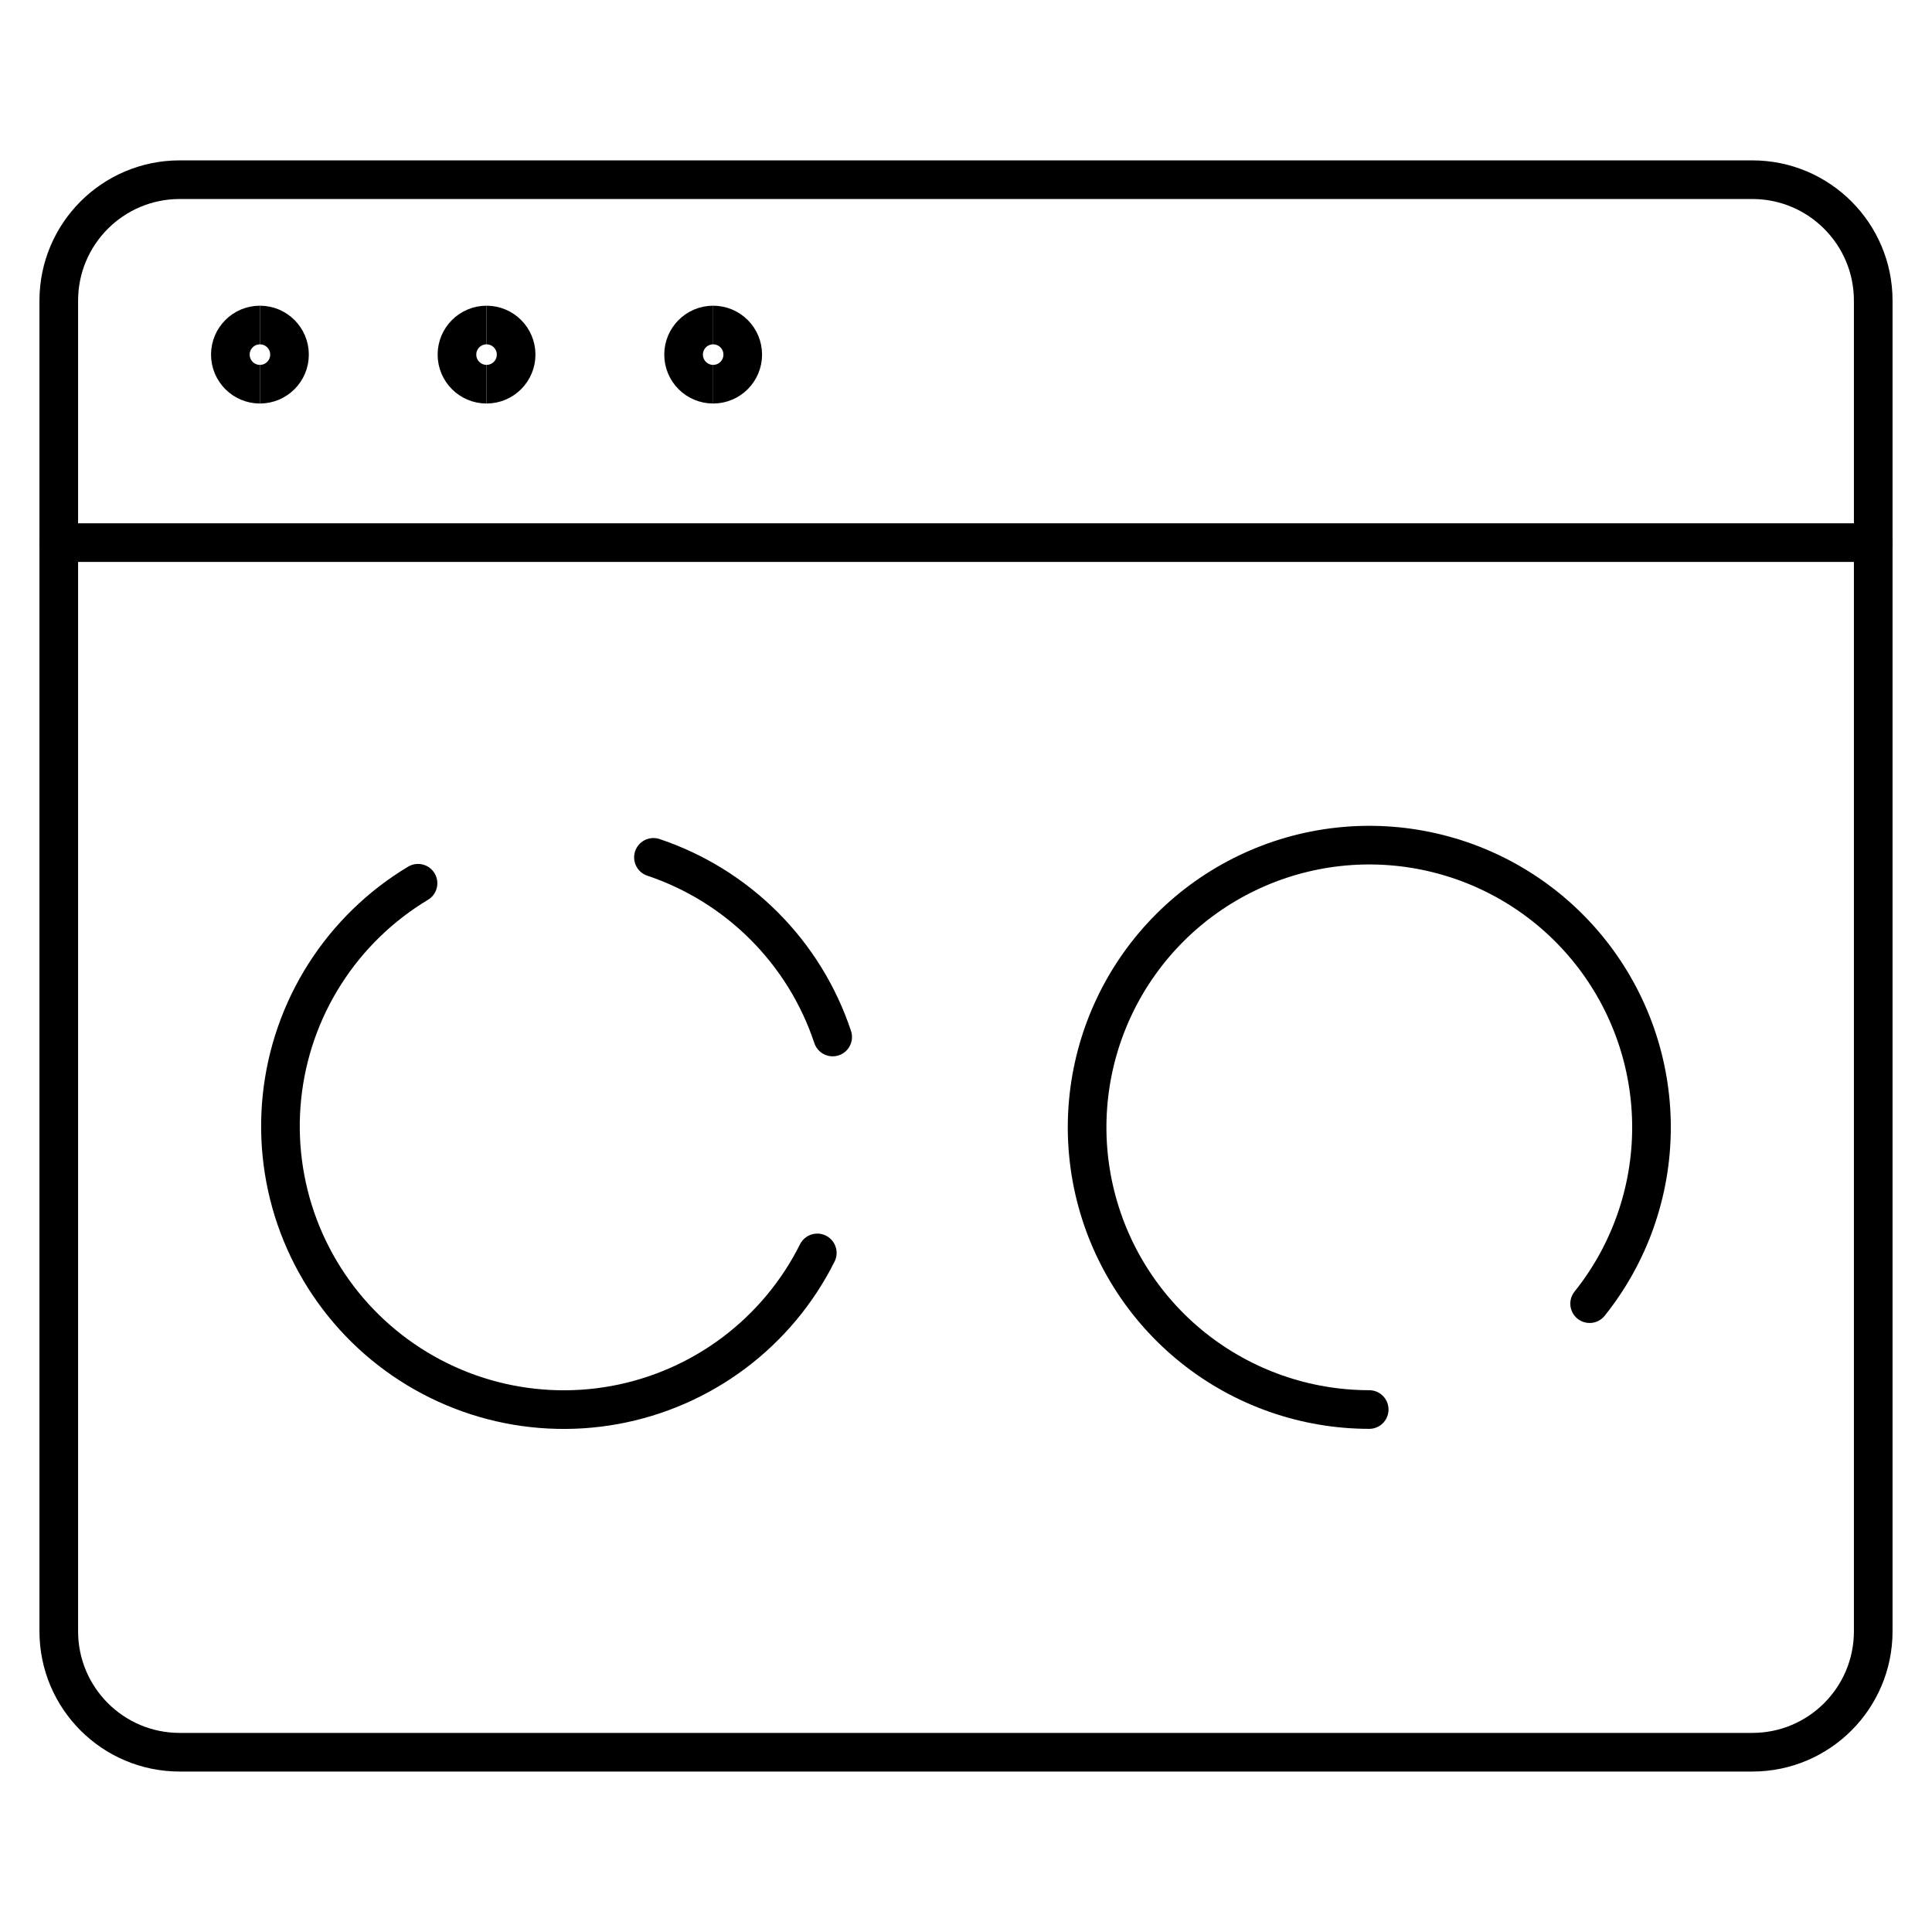
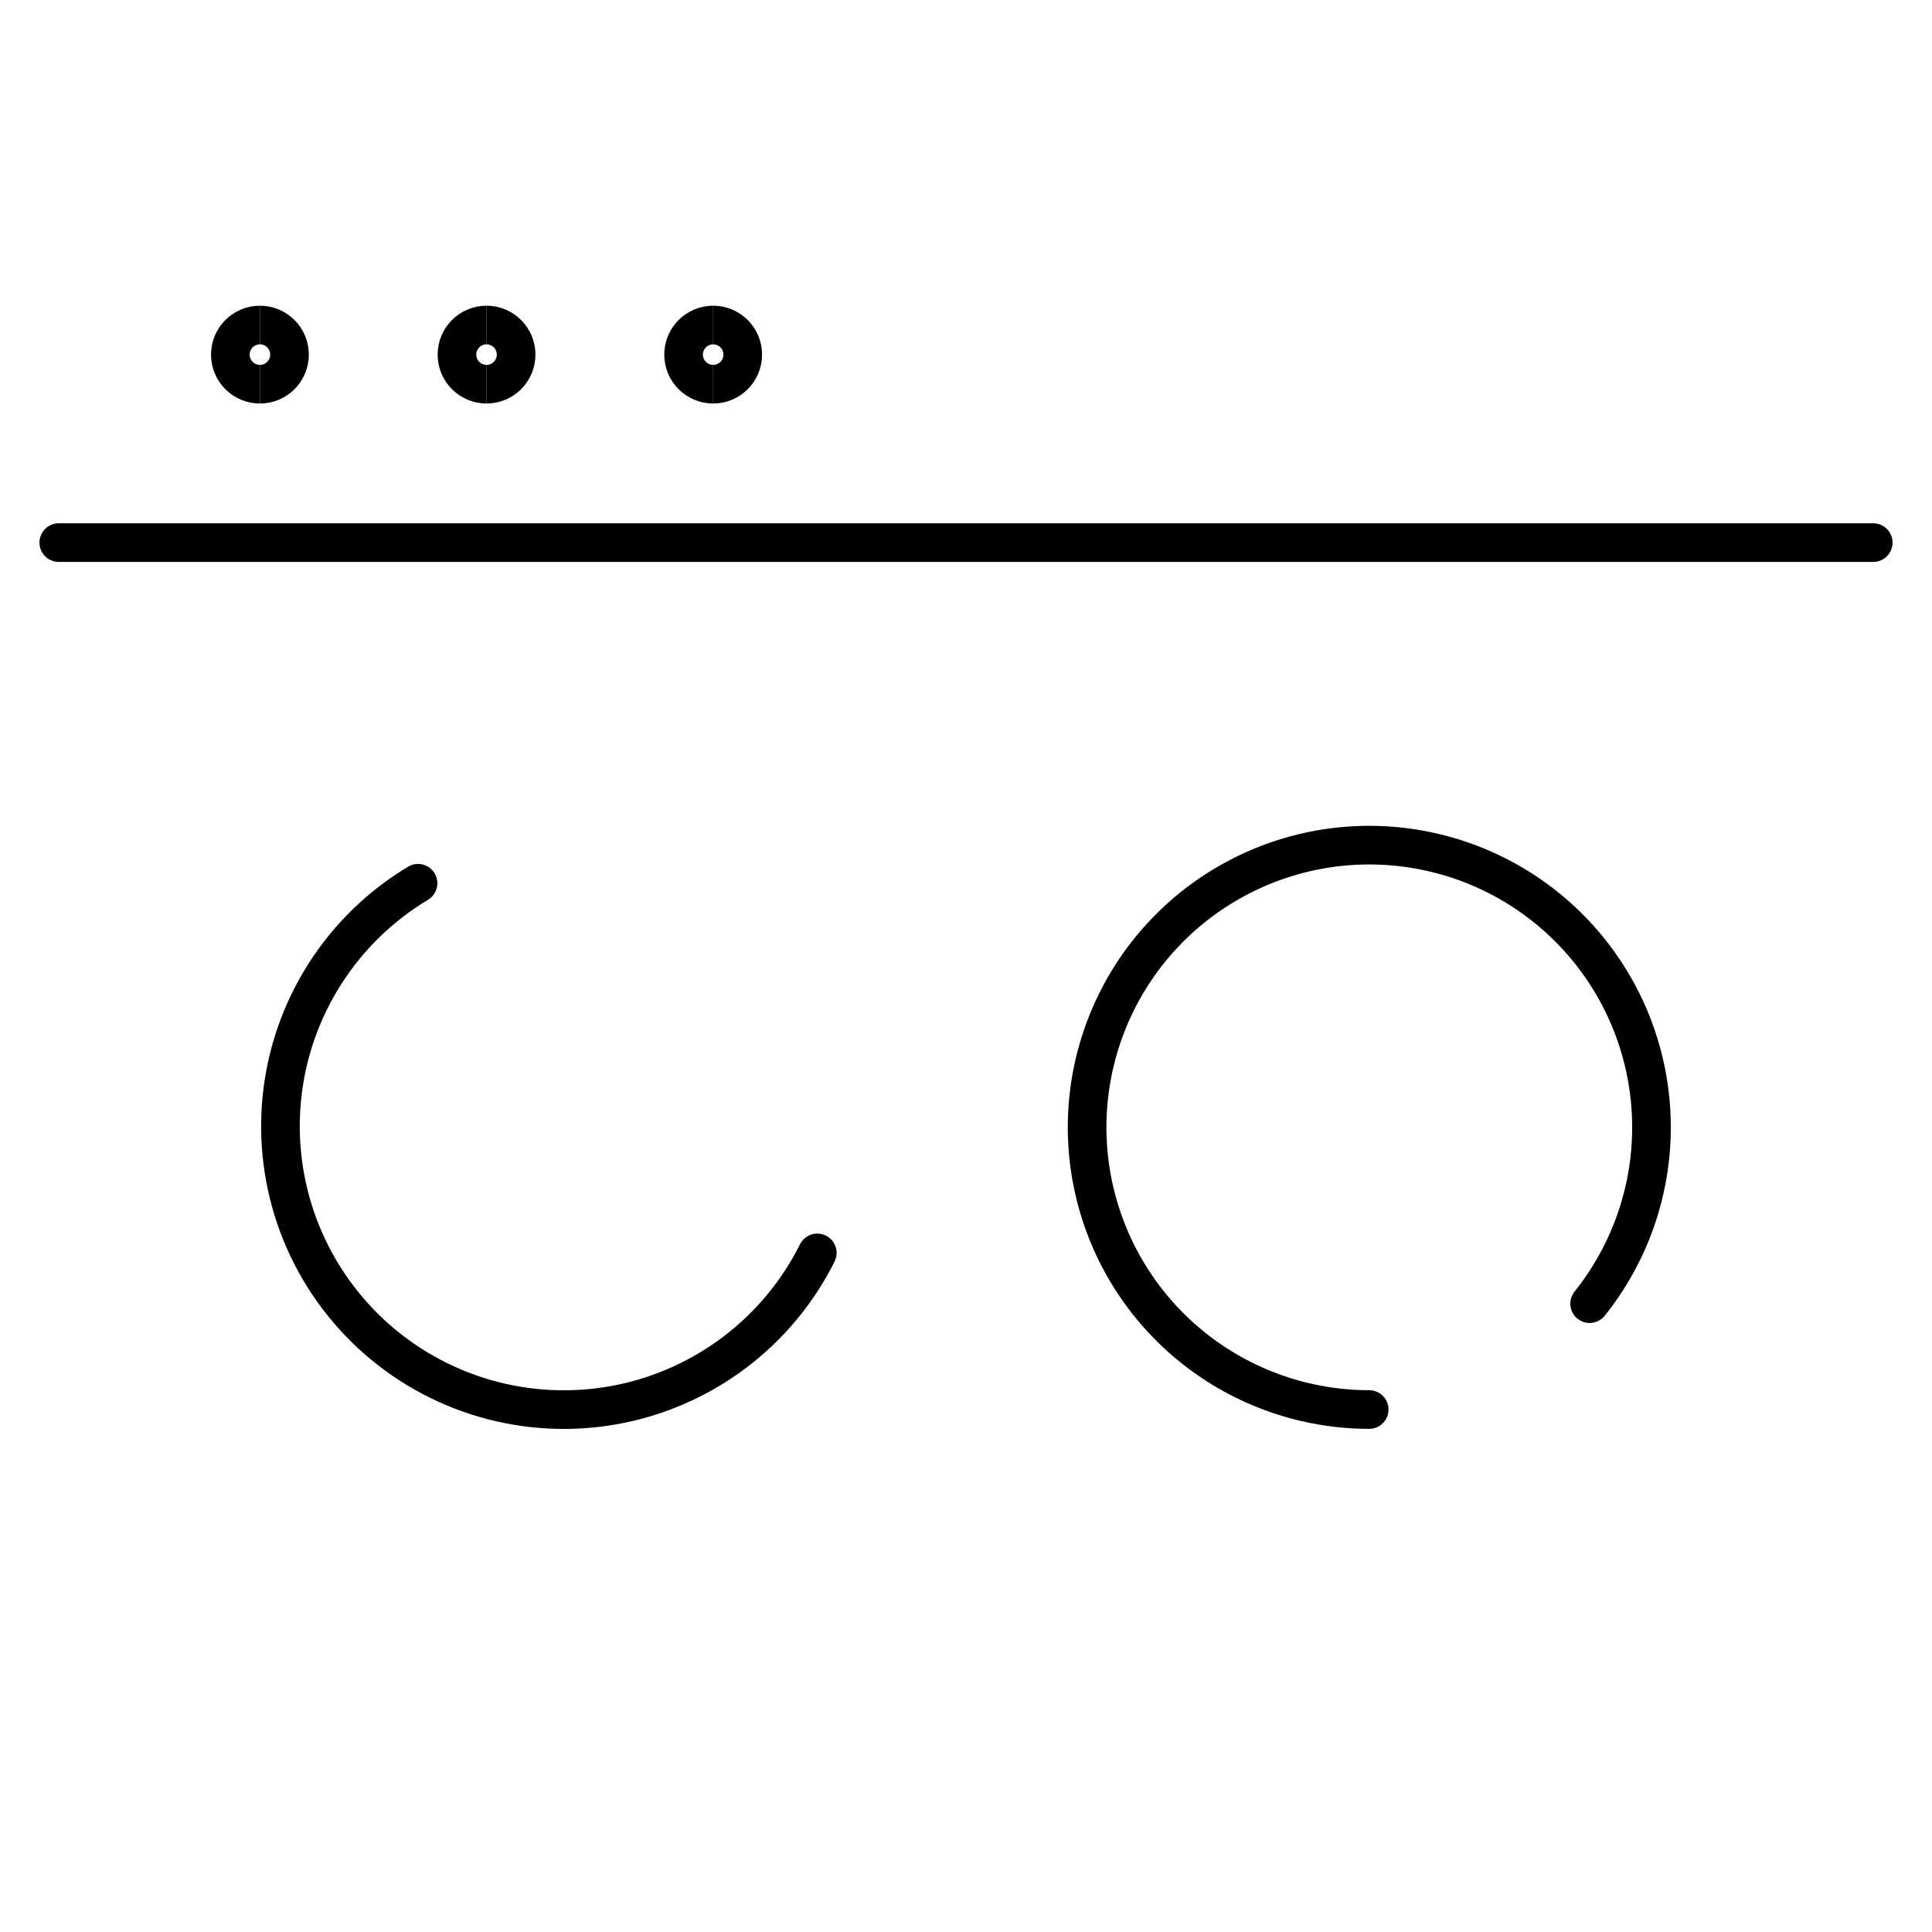
<svg xmlns="http://www.w3.org/2000/svg" width="100" height="100" viewBox="0 0 100 100" fill="none">
-   <path d="M90.699 9.301H9.301C5.844 9.301 3.042 12.104 3.042 15.561V84.435C3.042 87.892 5.844 90.695 9.301 90.695H90.699C94.156 90.695 96.958 87.892 96.958 84.435V15.561C96.958 12.104 94.156 9.301 90.699 9.301Z" stroke="black" stroke-width="2" stroke-linecap="round" stroke-linejoin="round" />
  <path d="M3.042 28.085H96.958" stroke="black" stroke-width="2" stroke-linecap="round" stroke-linejoin="round" />
  <path d="M42.303 64.851C41.285 66.888 39.807 68.659 37.986 70.026C36.165 71.392 34.051 72.316 31.812 72.724C29.572 73.132 27.268 73.013 25.082 72.377C22.896 71.74 20.888 70.603 19.218 69.057C17.547 67.51 16.26 65.595 15.457 63.465C14.655 61.334 14.359 59.047 14.594 56.782C14.828 54.517 15.587 52.339 16.81 50.418C18.032 48.498 19.685 46.888 21.637 45.717" stroke="black" stroke-width="2" stroke-linecap="round" stroke-linejoin="round" />
  <path d="M70.87 72.957C67.56 72.955 64.349 71.83 61.762 69.765C59.176 67.701 57.367 64.819 56.633 61.591C55.898 58.364 56.282 54.983 57.721 52.002C59.159 49.021 61.568 46.617 64.551 45.185C67.534 43.751 70.916 43.374 74.142 44.115C77.368 44.855 80.247 46.669 82.307 49.259C84.367 51.85 85.486 55.063 85.481 58.373C85.476 61.683 84.347 64.893 82.279 67.477" stroke="black" stroke-width="2" stroke-linecap="round" stroke-linejoin="round" />
-   <path d="M33.822 44.377C35.983 45.102 37.947 46.319 39.557 47.933C41.167 49.546 42.38 51.512 43.099 53.675" stroke="black" stroke-width="2" stroke-linecap="round" stroke-linejoin="round" />
  <path d="M13.454 19.886C12.608 19.886 11.923 19.2 11.923 18.354C11.923 17.509 12.608 16.823 13.454 16.823" stroke="black" stroke-width="2" />
  <path d="M13.454 19.886C14.3 19.886 14.985 19.2 14.985 18.354C14.985 17.509 14.3 16.823 13.454 16.823" stroke="black" stroke-width="2" />
  <path d="M25.183 19.886C24.338 19.886 23.652 19.2 23.652 18.354C23.652 17.509 24.338 16.823 25.183 16.823" stroke="black" stroke-width="2" />
  <path d="M25.183 19.886C26.029 19.886 26.715 19.2 26.715 18.354C26.715 17.509 26.029 16.823 25.183 16.823" stroke="black" stroke-width="2" />
  <path d="M36.913 19.886C36.067 19.886 35.382 19.2 35.382 18.354C35.382 17.509 36.067 16.823 36.913 16.823" stroke="black" stroke-width="2" />
  <path d="M36.913 19.886C37.759 19.886 38.444 19.2 38.444 18.354C38.444 17.509 37.759 16.823 36.913 16.823" stroke="black" stroke-width="2" />
</svg>